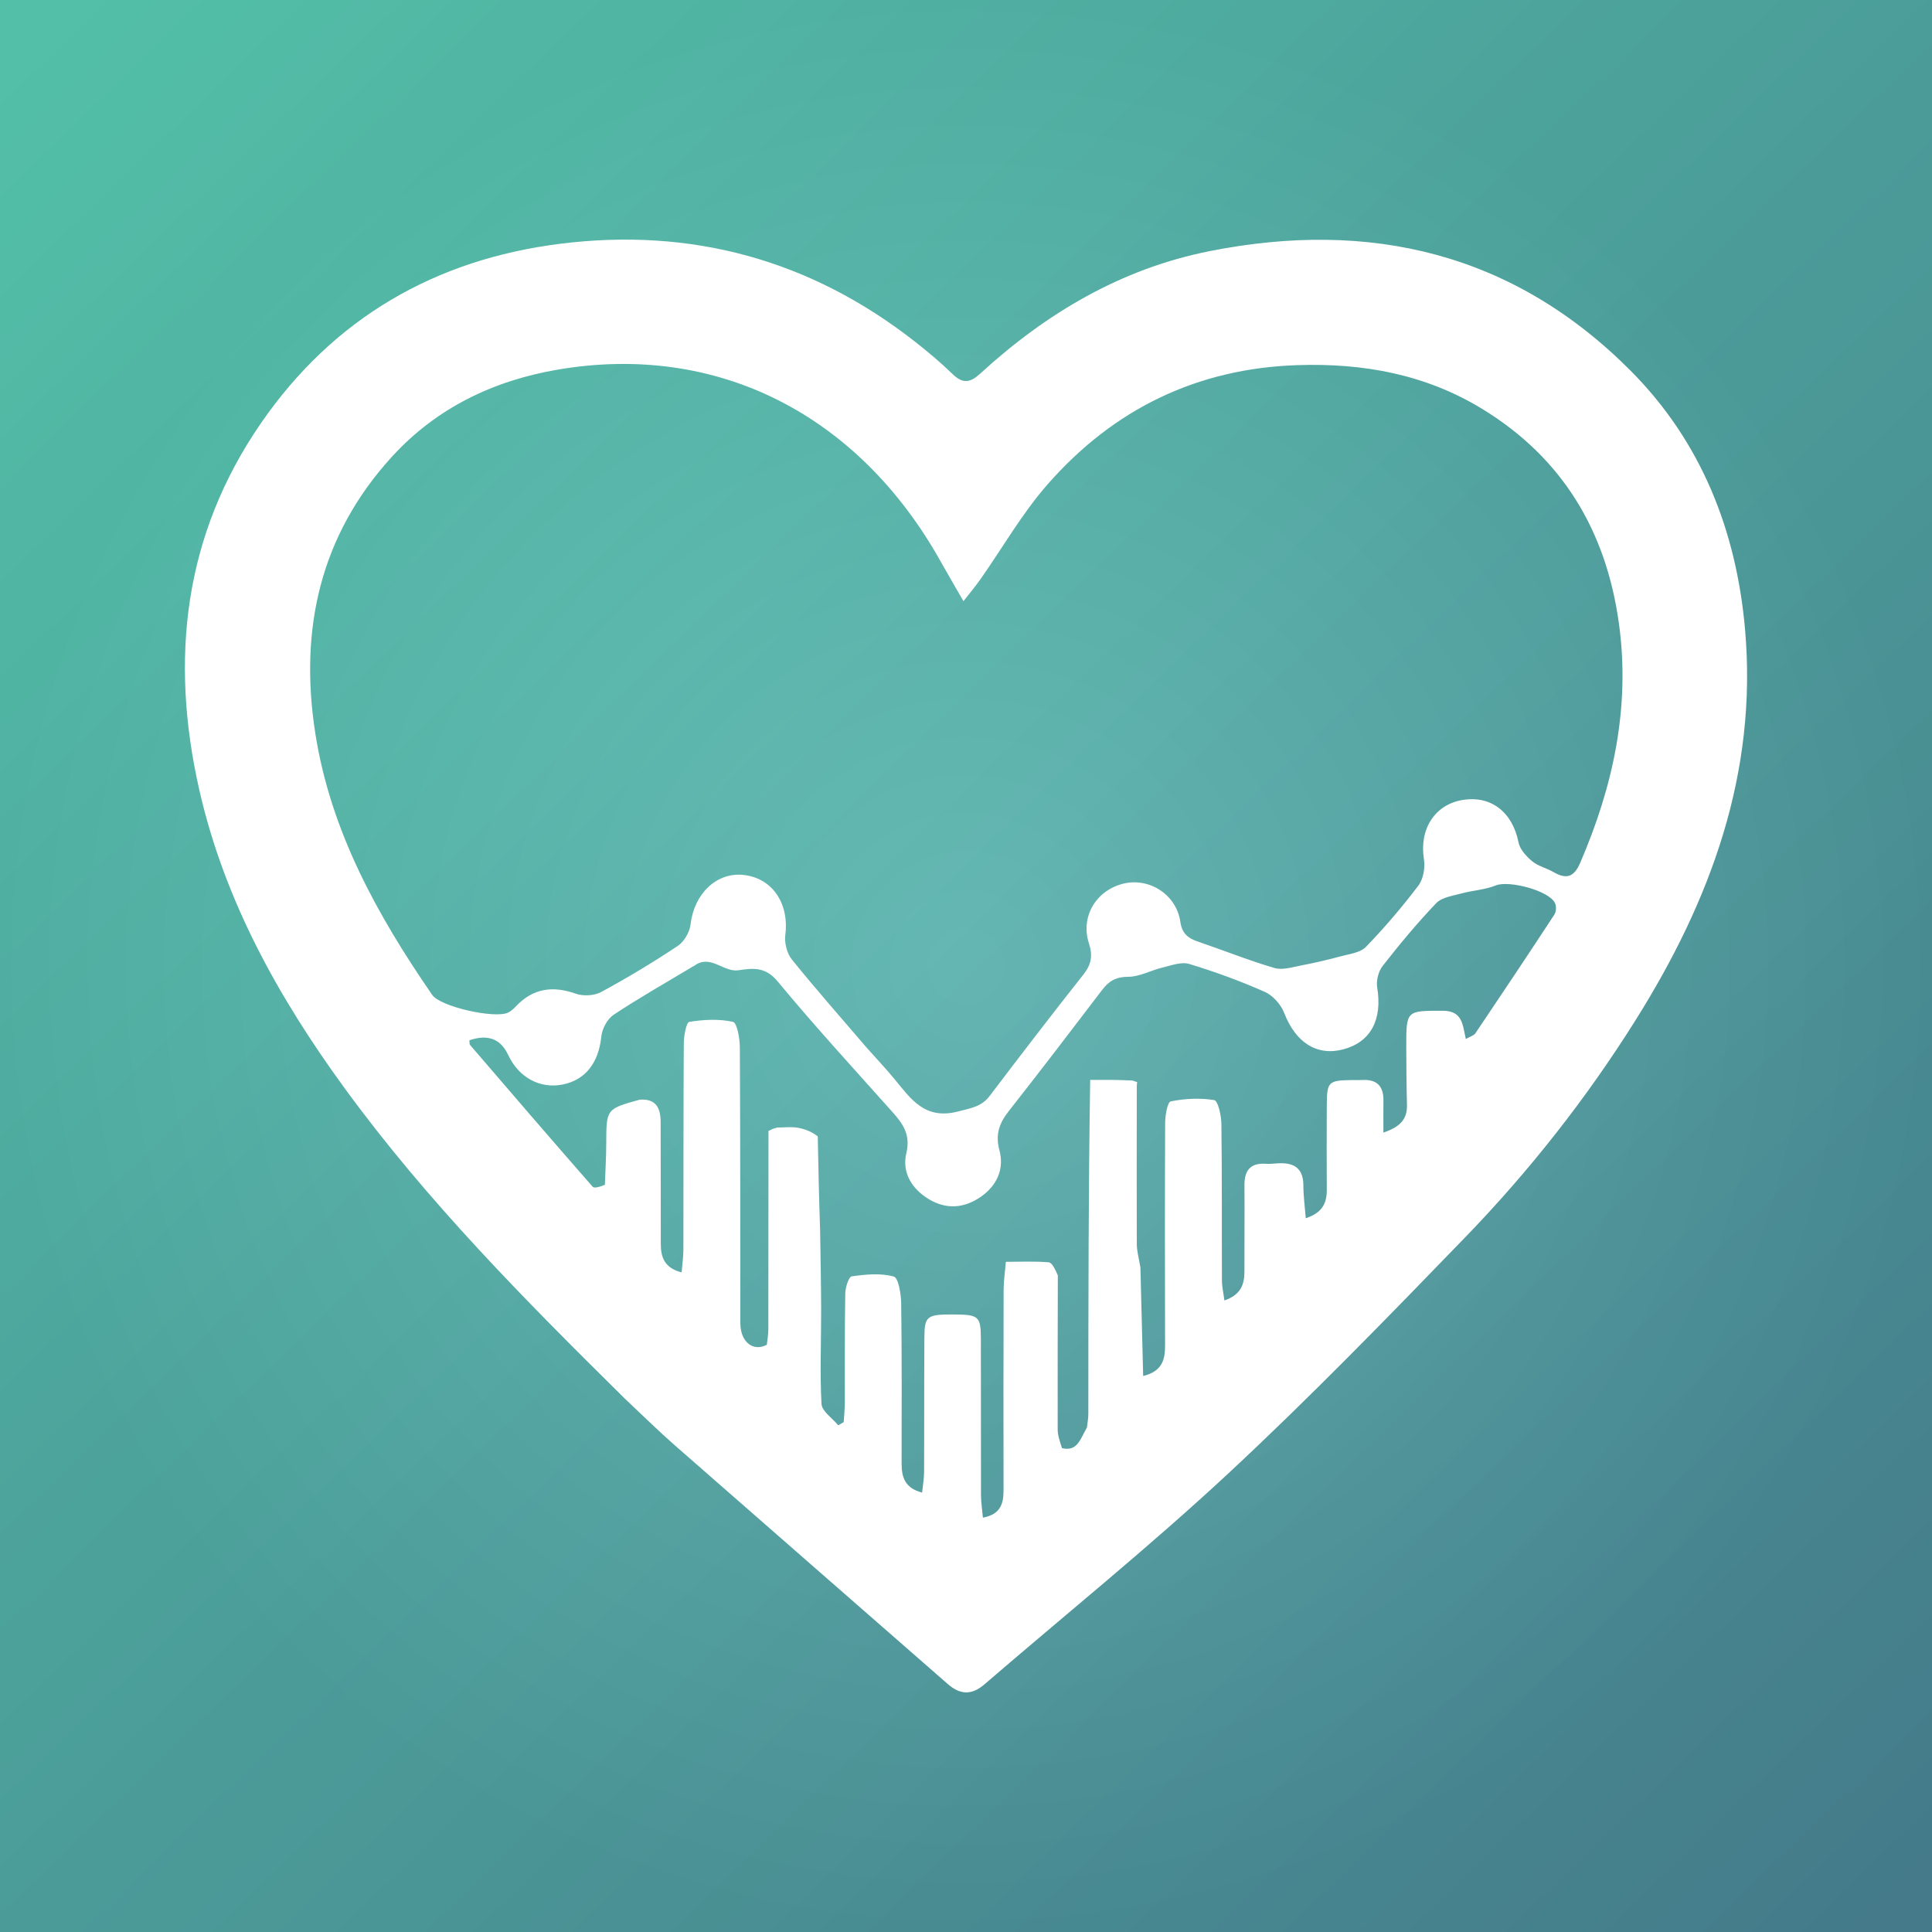
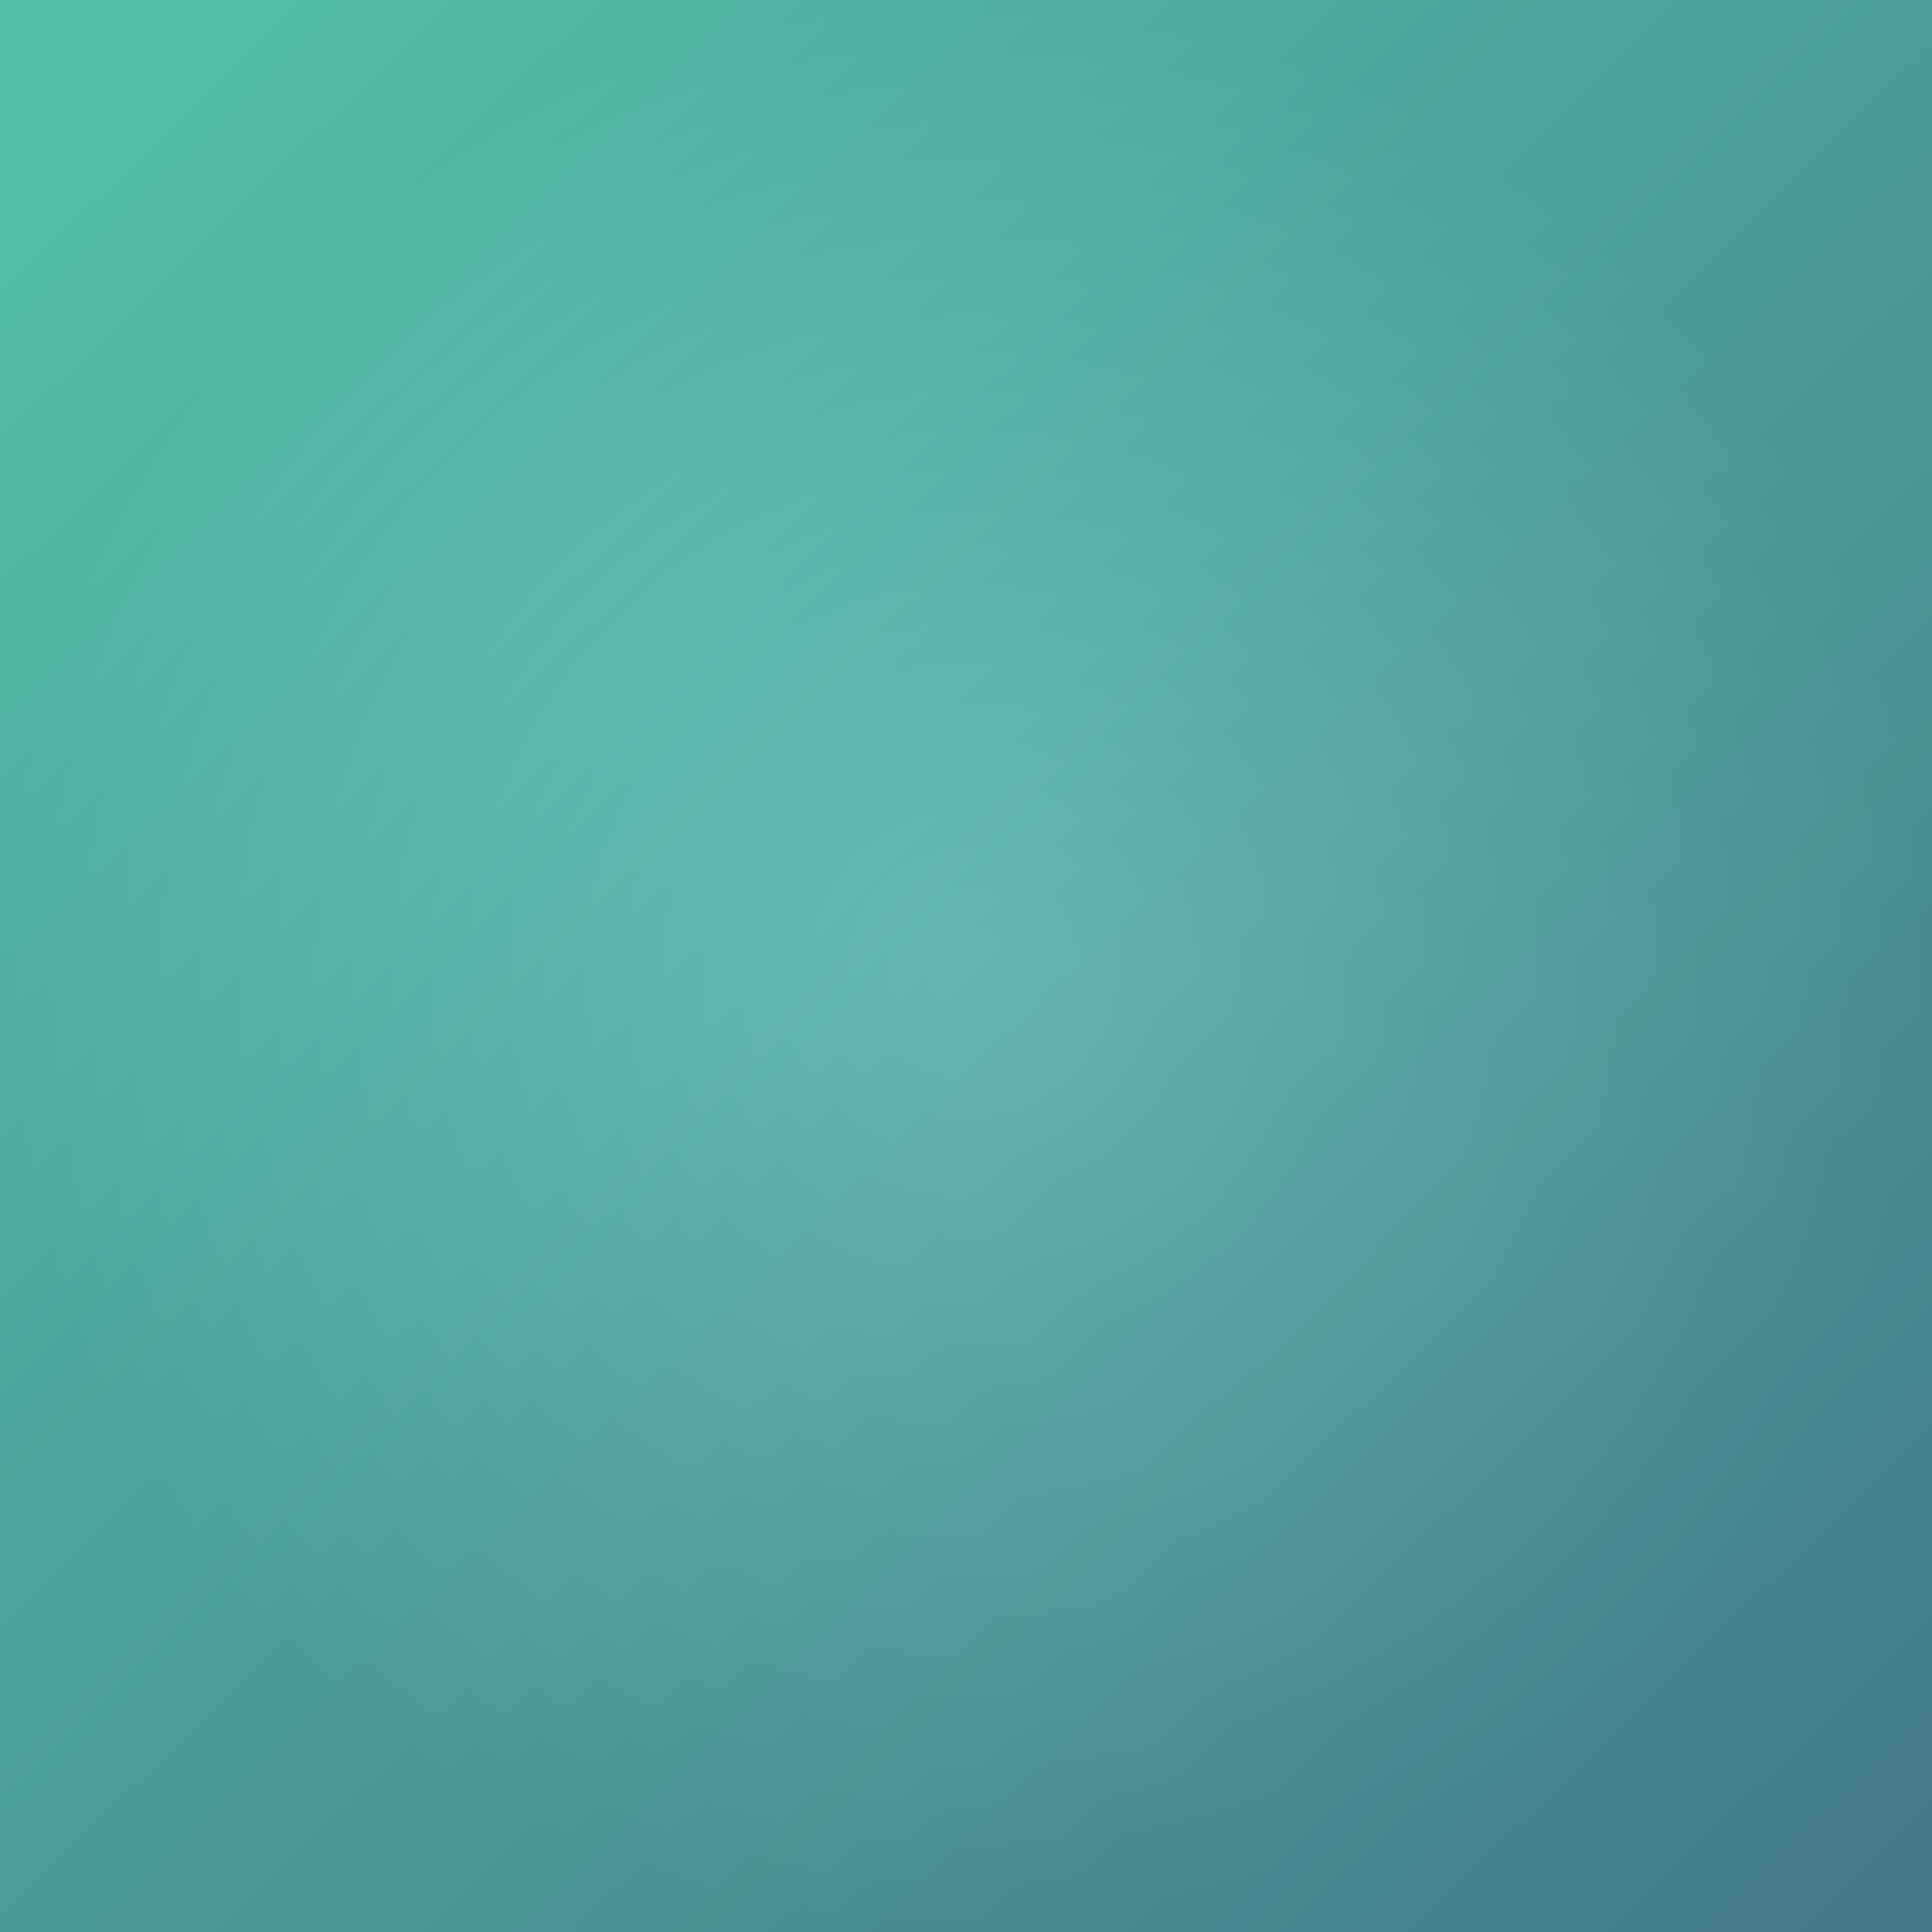
<svg xmlns="http://www.w3.org/2000/svg" width="1024" height="1024" viewBox="0 0 1024 1024" fill="none">
  <rect x="0" y="0" width="1024" height="1024" fill="#333333" stroke="none" />
  <g clip-path="url(#clip0_335_118)">
-     <rect width="1024" height="1024" fill="white" />
    <rect width="1024" height="1024" fill="url(#paint0_linear_335_118)" />
    <rect width="1024" height="1024" fill="url(#paint1_radial_335_118)" fill-opacity="0.1" style="mix-blend-mode:hard-light" />
-     <path d="M331.161 741.288C278.122 688.921 226.148 636.46 182.465 576.508C147.436 528.432 118.864 477.053 105.607 418.538C89.951 349.436 97.315 283.621 138.452 224.09C176.801 168.595 230.693 137.512 296.936 129.2C366.364 120.488 429.548 137.625 484.99 181.116C491.915 186.548 498.686 192.246 505.002 198.364C510.398 203.591 514.29 202.829 519.607 197.96C554.541 165.971 594.292 142.406 641.129 133.106C726.058 116.244 802.046 134.019 864.201 196.424C901.619 233.993 920.334 281.161 924.93 333.779C931.581 409.924 906.626 477.342 866.973 540.569C840.871 582.189 810.588 620.656 776.514 655.877C735.324 698.454 693.993 741.018 650.625 781.327C609.044 819.974 564.751 855.698 521.72 892.789C515.004 898.578 508.874 898.298 502.33 892.568C454.108 850.35 405.787 808.247 357.6 765.989C348.699 758.183 340.267 749.839 331.161 741.288ZM602.724 573.551C602.724 573.551 602.715 573.675 602.522 575.392C602.5 603.379 602.42 631.367 602.527 659.353C602.541 662.909 603.526 666.46 604.441 671.763C604.922 690.662 605.403 709.562 605.906 729.323C616.44 726.654 617.525 720.19 617.511 712.827C617.438 673.598 617.36 634.368 617.556 595.141C617.576 591.163 618.8 584.094 620.513 583.755C628.029 582.266 636.082 581.822 643.589 583.089C645.554 583.42 647.306 591.247 647.363 595.655C647.724 623.323 647.534 650.999 647.656 678.671C647.671 682.033 648.463 685.392 648.959 689.259C657.58 686.336 659.602 680.832 659.578 673.867C659.526 658.662 659.716 643.456 659.587 628.253C659.52 620.333 662.72 616.255 671.018 616.837C673.727 617.027 676.477 616.517 679.207 616.531C686.936 616.571 690.799 620.28 690.809 628.266C690.817 633.807 691.581 639.346 692.067 645.681C700.874 642.809 703.272 637.658 703.227 630.611C703.133 615.711 703.154 600.809 703.228 585.909C703.29 573.295 704.018 572.624 716.611 572.449C718.434 572.424 720.262 572.527 722.08 572.427C729.75 572.002 733.342 575.683 733.246 583.277C733.18 588.553 733.234 593.83 733.234 600.292C742.273 597.246 745.908 593.048 745.72 585.622C745.459 575.29 745.386 564.952 745.356 554.616C745.3 535.371 745.582 535.743 764.638 535.717C775.275 535.703 775.198 543.21 776.914 550.681C779.146 549.396 781.144 548.915 781.992 547.658C796.066 526.773 810.046 505.825 823.847 484.759C824.821 483.273 824.968 480.436 824.239 478.784C821.271 472.062 799.767 466.465 792.792 469.299C787.093 471.614 780.604 471.902 774.593 473.55C769.953 474.823 764.215 475.572 761.214 478.709C751.147 489.228 741.818 500.501 732.832 511.975C730.586 514.843 729.338 519.775 729.937 523.373C732.77 540.371 726.57 552.301 711.969 556.172C697.903 559.902 686.683 552.482 680.678 536.943C678.948 532.467 674.71 527.639 670.402 525.73C657.378 519.959 643.911 515.024 630.272 510.907C626.079 509.641 620.702 511.742 616.002 512.863C609.943 514.309 604.02 517.706 598.036 517.712C591.659 517.719 587.839 519.865 584.276 524.536C567.868 546.044 551.469 567.562 534.734 588.814C529.685 595.225 527.444 601.206 529.711 609.642C532.385 619.595 528.398 628.36 519.917 634.279C511.253 640.325 501.815 641.248 492.472 635.688C483.242 630.197 477.946 621.387 480.379 611.203C482.721 601.397 478.612 595.664 473.003 589.372C452.585 566.469 431.778 543.88 412.241 520.243C405.764 512.408 399.312 513.058 391.433 514.258C383.47 515.47 376.624 505.591 368.096 511.809C367.853 511.986 367.551 512.079 367.291 512.235C353.225 520.682 338.929 528.783 325.26 537.832C321.932 540.035 319.141 545.201 318.726 549.272C317.313 563.14 310.473 572.383 298.18 574.827C286.209 577.207 274.912 571.084 269.388 559.223C265.381 550.62 258.674 548.02 248.799 551.364C248.909 552.201 248.705 553.346 249.184 553.904C270.739 579.006 292.315 604.091 314.108 628.985C314.958 629.957 317.946 629.054 320.596 627.972C320.851 620.704 321.302 613.437 321.321 606.168C321.368 587.781 321.29 587.781 338.984 582.869C347.548 582.165 350.139 587.13 350.147 594.602C350.17 616.161 350.246 637.721 350.229 659.281C350.224 666.503 352.294 672.096 361.281 674.39C361.645 669.813 362.201 666.022 362.21 662.23C362.292 625.791 362.192 589.352 362.427 552.914C362.453 548.963 363.757 541.87 365.339 541.614C372.941 540.382 381.072 539.96 388.493 541.607C390.646 542.085 392.095 550.365 392.124 555.079C392.409 602.145 392.323 649.212 392.371 696.279C392.374 699.309 392.206 702.423 392.822 705.349C394.306 712.411 400.084 716.112 406.428 712.754C406.708 710.058 407.228 707.364 407.232 704.668C407.287 669.537 407.269 634.405 407.313 599.383C407.313 599.383 407.197 599.408 408.035 599.127C408.782 598.678 409.528 598.23 412.019 597.616C415.58 597.606 419.216 597.139 422.684 597.705C426.647 598.352 430.46 599.917 433.425 602.32C433.744 618.432 434.064 634.543 434.68 652.121C434.872 666.07 435.189 680.019 435.225 693.968C435.269 710.681 434.494 727.426 435.41 744.083C435.627 748.022 441.183 751.666 444.283 755.445C445.251 754.876 446.22 754.307 447.188 753.738C447.395 750.206 447.769 746.674 447.782 743.141C447.851 723.986 447.67 704.828 447.999 685.678C448.055 682.455 449.826 676.723 451.416 676.499C458.787 675.461 466.732 674.662 473.694 676.589C476.194 677.281 477.582 685.85 477.65 690.849C478.037 719.121 477.892 747.4 477.871 775.677C477.865 782.842 479.533 788.743 488.742 791.094C489.15 787.016 489.78 783.561 489.795 780.104C489.902 756.388 489.785 732.671 489.94 708.956C490.016 697.479 491.297 696.63 505.525 696.7C518.688 696.766 519.84 697.652 519.877 709.385C519.966 737.053 519.864 764.722 519.945 792.391C519.955 796.149 520.568 799.906 520.966 804.376C530.663 802.585 531.912 796.616 531.898 789.44C531.828 754.17 531.837 718.9 531.941 683.63C531.955 678.898 532.673 674.167 533.118 668.787C541.294 668.787 548.574 668.424 555.771 669.041C557.592 669.196 559.147 672.476 560.669 676.006C560.621 703.261 560.524 730.515 560.598 757.769C560.606 760.687 561.609 763.602 562.881 767.552C571.023 769.489 572.526 762.805 576.091 756.621C576.352 754.219 576.839 751.817 576.84 749.415C576.874 690.808 576.857 632.201 577.827 572.37C585.086 572.326 592.345 572.281 600.276 572.713C601.05 572.992 601.825 573.271 602.724 573.551ZM459.43 555.385C464.281 560.829 469.307 566.13 473.947 571.749C482.757 582.418 490.142 593.757 507.919 589.072C514.621 587.306 520.167 586.646 524.559 580.856C540.914 559.3 557.376 537.82 574.166 516.604C578.403 511.25 579.321 506.655 577.16 500.023C572.547 485.868 580.939 471.985 595.259 468.381C609.025 464.916 623.512 474.086 625.595 488.549C626.511 494.9 629.727 497.301 635.02 499.102C648.536 503.7 661.819 509.047 675.498 513.062C679.773 514.317 685.071 512.575 689.8 511.675C696.777 510.347 703.716 508.737 710.572 506.876C715.201 505.62 720.957 504.984 723.954 501.886C733.867 491.641 743.183 480.726 751.783 469.352C754.412 465.875 755.432 459.859 754.714 455.405C752.187 439.713 760.244 426.563 775.039 424.033C790.256 421.431 801.669 430.454 804.848 446.498C805.585 450.217 809.006 453.926 812.128 456.504C815.313 459.133 819.784 460.133 823.454 462.257C830.189 466.155 834.254 464.916 837.508 457.377C855.065 416.709 864.19 374.693 858.043 330.309C851.28 281.475 828.204 242.751 785.628 216.746C755.588 198.399 722.593 192.382 687.782 193.521C634.313 195.27 590.137 216.923 555.252 256.703C541.739 272.112 531.396 290.3 519.539 307.173C517.088 310.661 514.324 313.928 510.662 318.638C505.953 310.453 502.286 304.247 498.777 297.954C454.985 219.425 379.966 181.558 295.792 195.879C261.567 201.701 231.421 216.167 207.793 242.012C169.542 283.853 158.539 333.764 167.114 388.65C175.198 440.396 199.882 484.941 229.081 527.327C233.408 533.609 262.239 540.038 269.275 536.71C270.865 535.958 272.262 534.625 273.499 533.323C282.554 523.787 292.943 522.358 305.174 526.677C309.133 528.076 314.964 527.778 318.611 525.803C332.49 518.285 346.059 510.113 359.205 501.375C362.574 499.136 365.526 494.099 365.992 490.04C367.85 473.858 379.604 462.261 393.96 463.729C409.315 465.299 418.369 478.835 416.227 495.513C415.69 499.695 417.066 505.279 419.674 508.514C432.256 524.124 445.559 539.151 459.43 555.385Z" fill="white" />
  </g>
  <defs>
    <linearGradient id="paint0_linear_335_118" x1="22.5" y1="21.5" x2="993.5" y2="1024" gradientUnits="userSpaceOnUse">
      <stop stop-color="#5CD5BB" />
      <stop offset="1" stop-color="#4C889A" />
    </linearGradient>
    <radialGradient id="paint1_radial_335_118" cx="0" cy="0" r="1" gradientUnits="userSpaceOnUse" gradientTransform="translate(512 512) rotate(90) scale(512)">
      <stop stop-color="white" />
      <stop offset="1" />
    </radialGradient>
    <clipPath id="clip0_335_118">
      <rect width="1024" height="1024" fill="white" />
    </clipPath>
  </defs>
</svg>